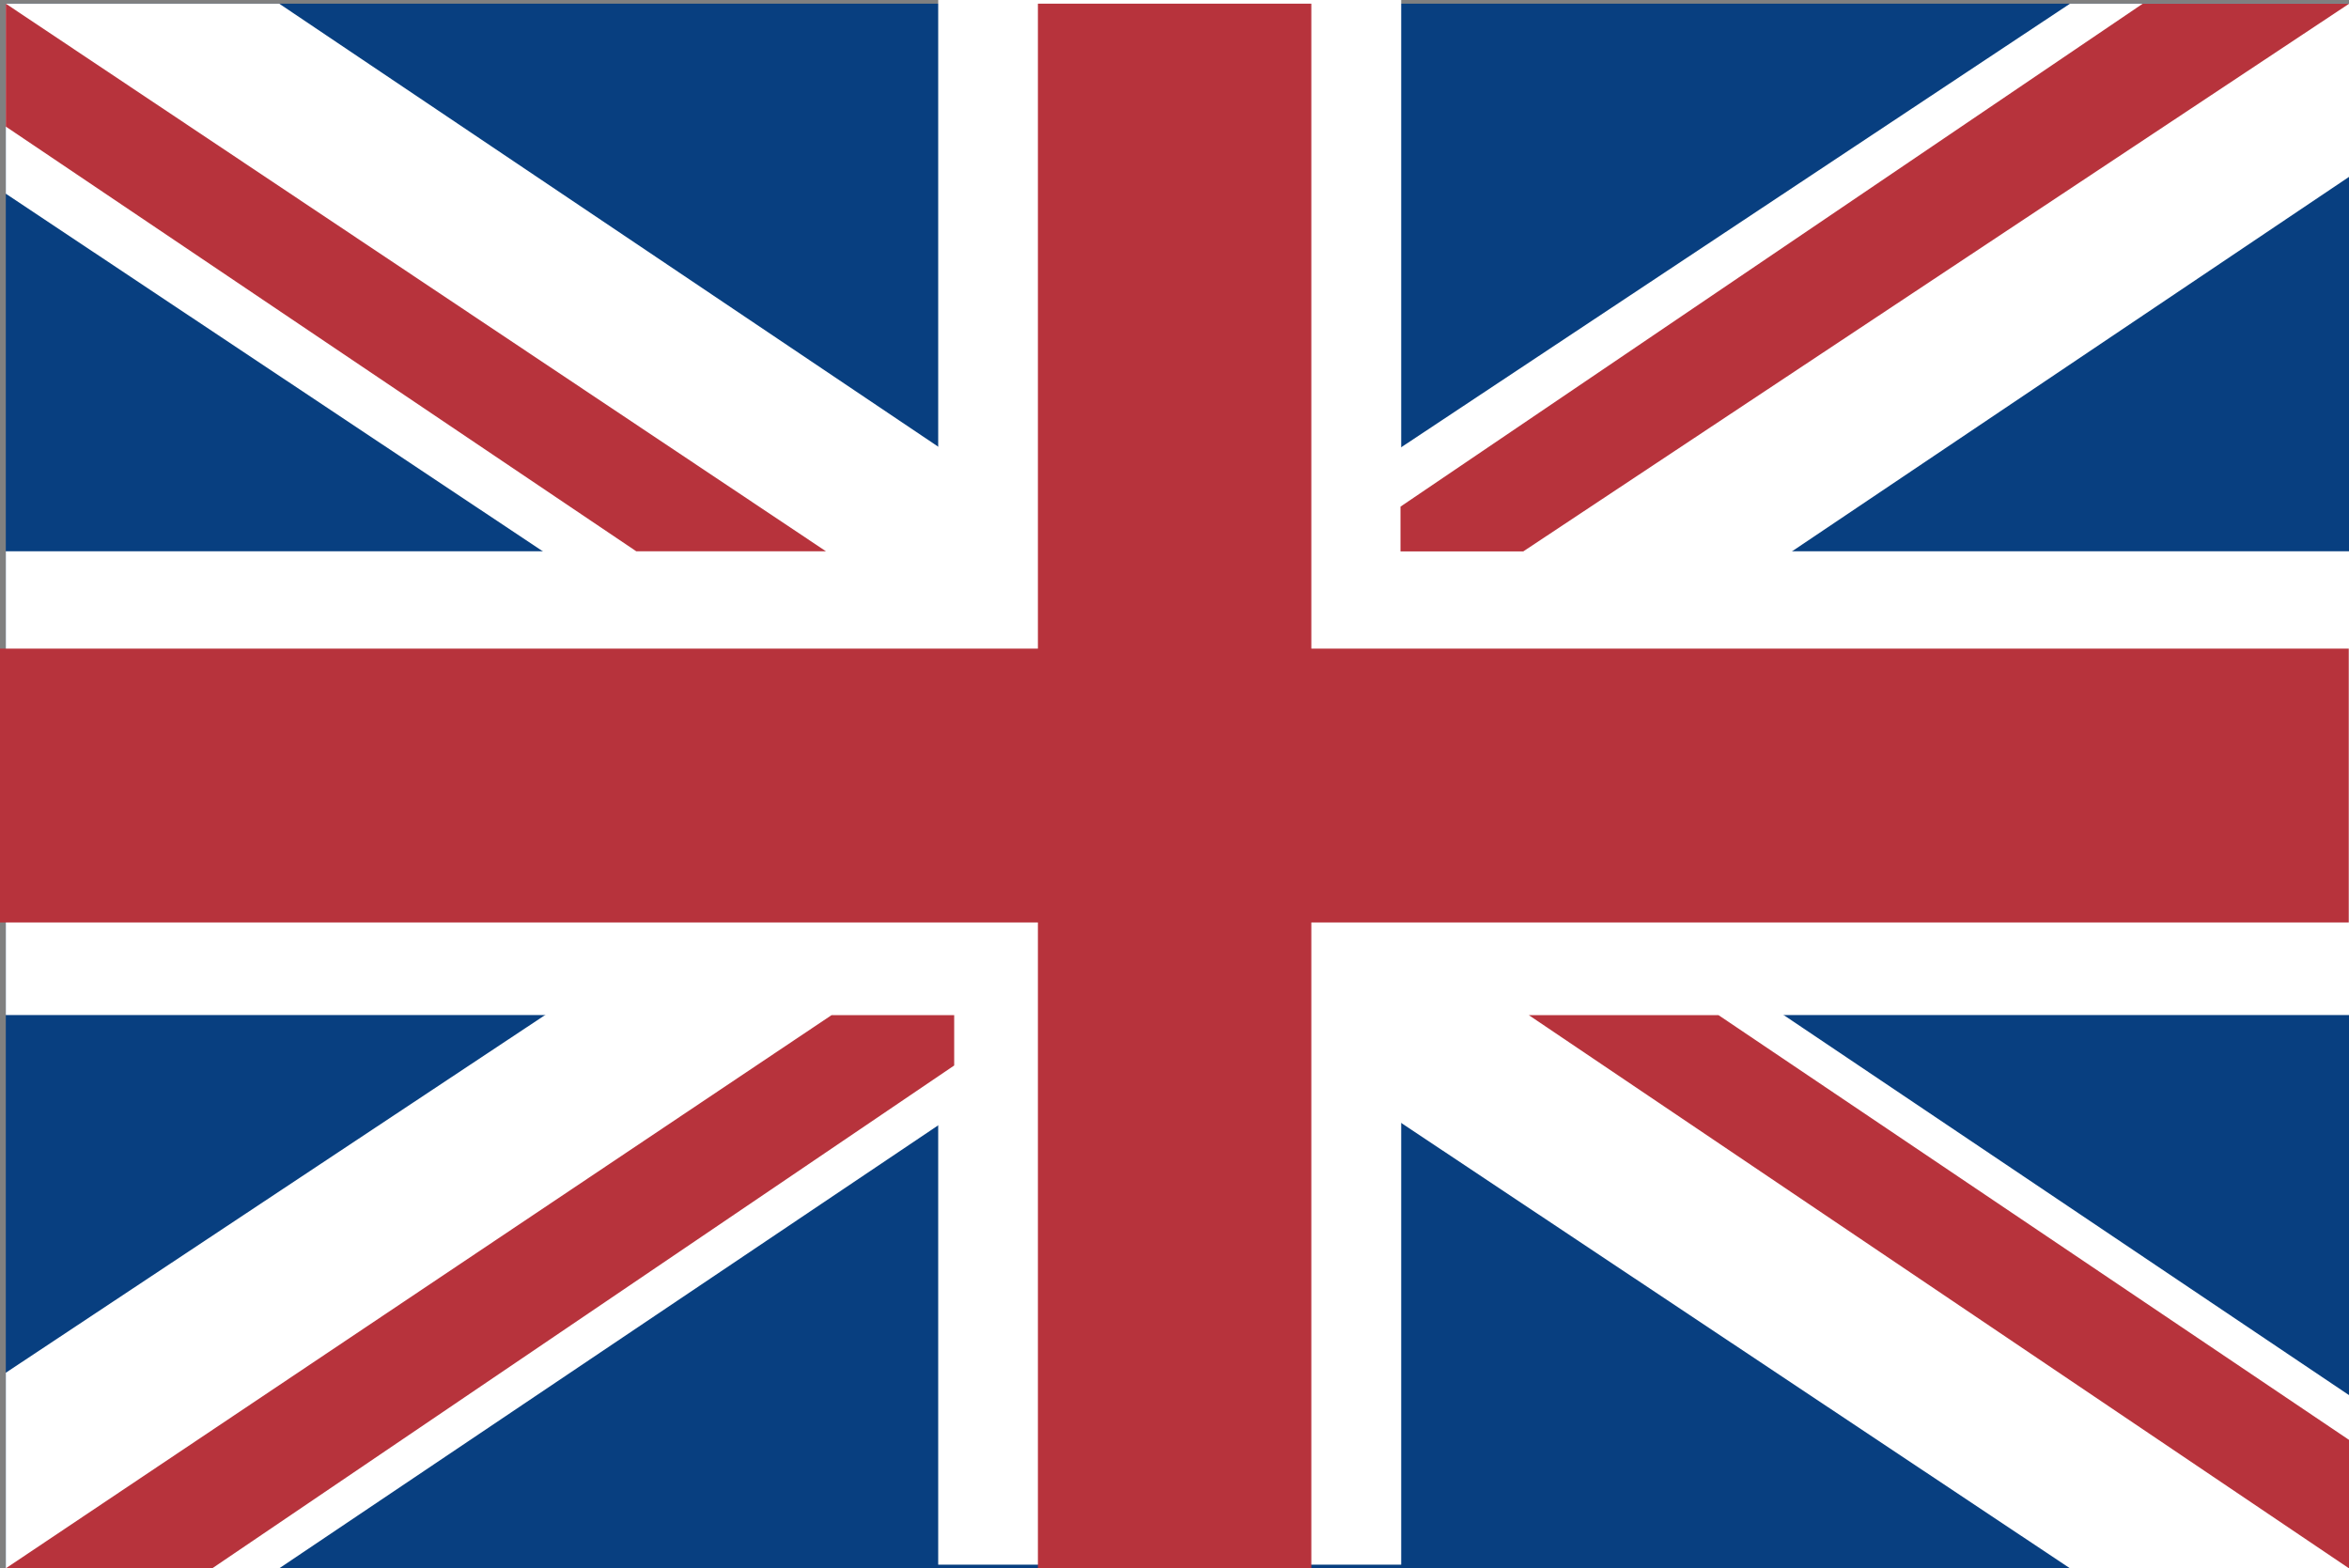
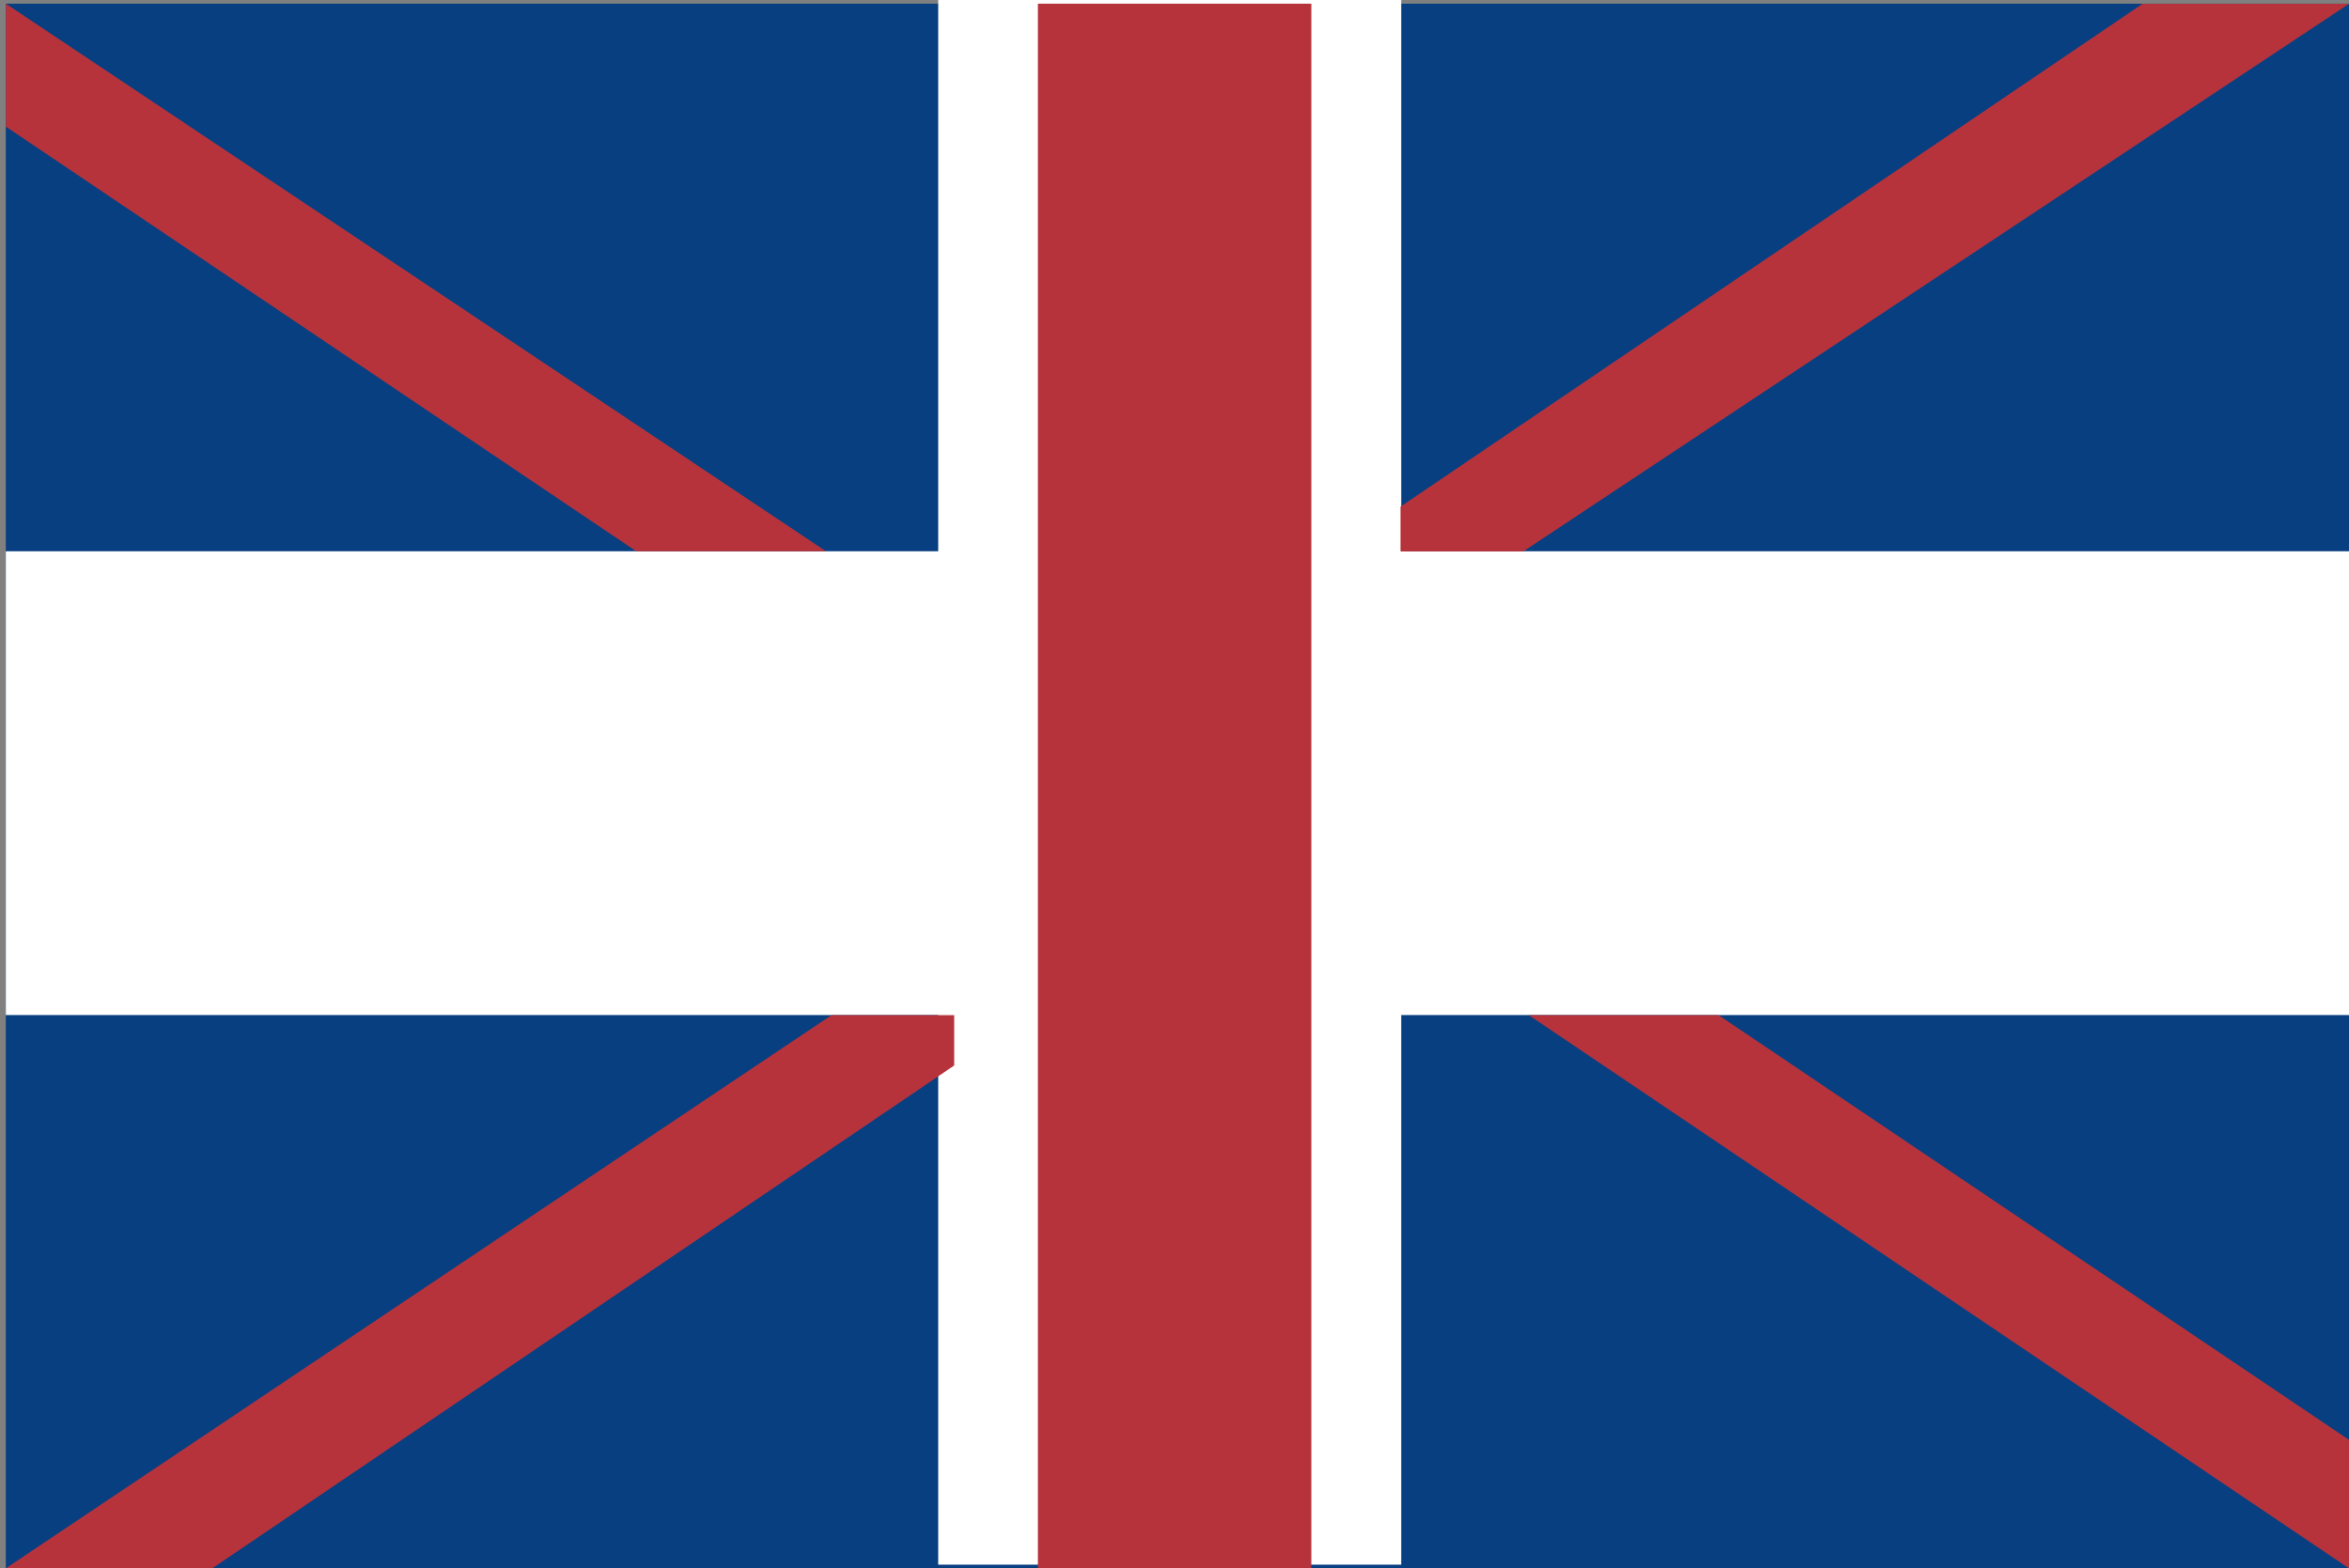
<svg xmlns="http://www.w3.org/2000/svg" version="1.1" id="图层_1" x="0px" y="0px" viewBox="0 0 198.37 132.46" style="enable-background:new 0 0 198.37 132.46;" xml:space="preserve">
  <rect x="0" y="0" width="198.37" height="132.46" fill="#808080" stroke="none" />
  <style type="text/css">
	.st0{fill:#083F80;}
	.st1{fill:#FFFFFF;}
	.st2{fill:#B7333C;}
</style>
  <g>
    <path class="st0" d="M0.49,0.31h197.88v132.15H0.49V0.31z" />
    <path class="st1" d="M0.49,46.56h197.88v39.17H0.49V46.56z" />
    <path class="st1" d="M118.33,0v132.15h-39.1V0L118.33,0z" />
-     <path class="st1" d="M198.37,117.83v14.63h-23.56L0.49,16.36V0.31h23.09L198.37,117.83z" />
-     <path class="st1" d="M198.37,14.94V0.31h-23.56L0.49,115.94v16.52h23.09L198.37,14.94z" />
    <path class="st2" d="M0.49,10.69l53.24,35.87h16.02L0.49,0.31V10.69z M198.37,121.61l-53.24-35.87h-16.02l69.26,46.72V121.61z    M118.27,42.79v3.78h10.37l69.73-46.25h-17.43L118.27,42.79z M80.58,89.99v-4.25H70.22L0.49,132.46h17.43L80.58,89.99z" />
    <path class="st2" d="M87.65,0.31h23.09v132.15H87.65V0.31z" />
-     <path class="st2" d="M0,77.91V54.78h198.35v23.13H0z" />
+     <path class="st2" d="M0,77.91V54.78v23.13H0z" />
  </g>
</svg>